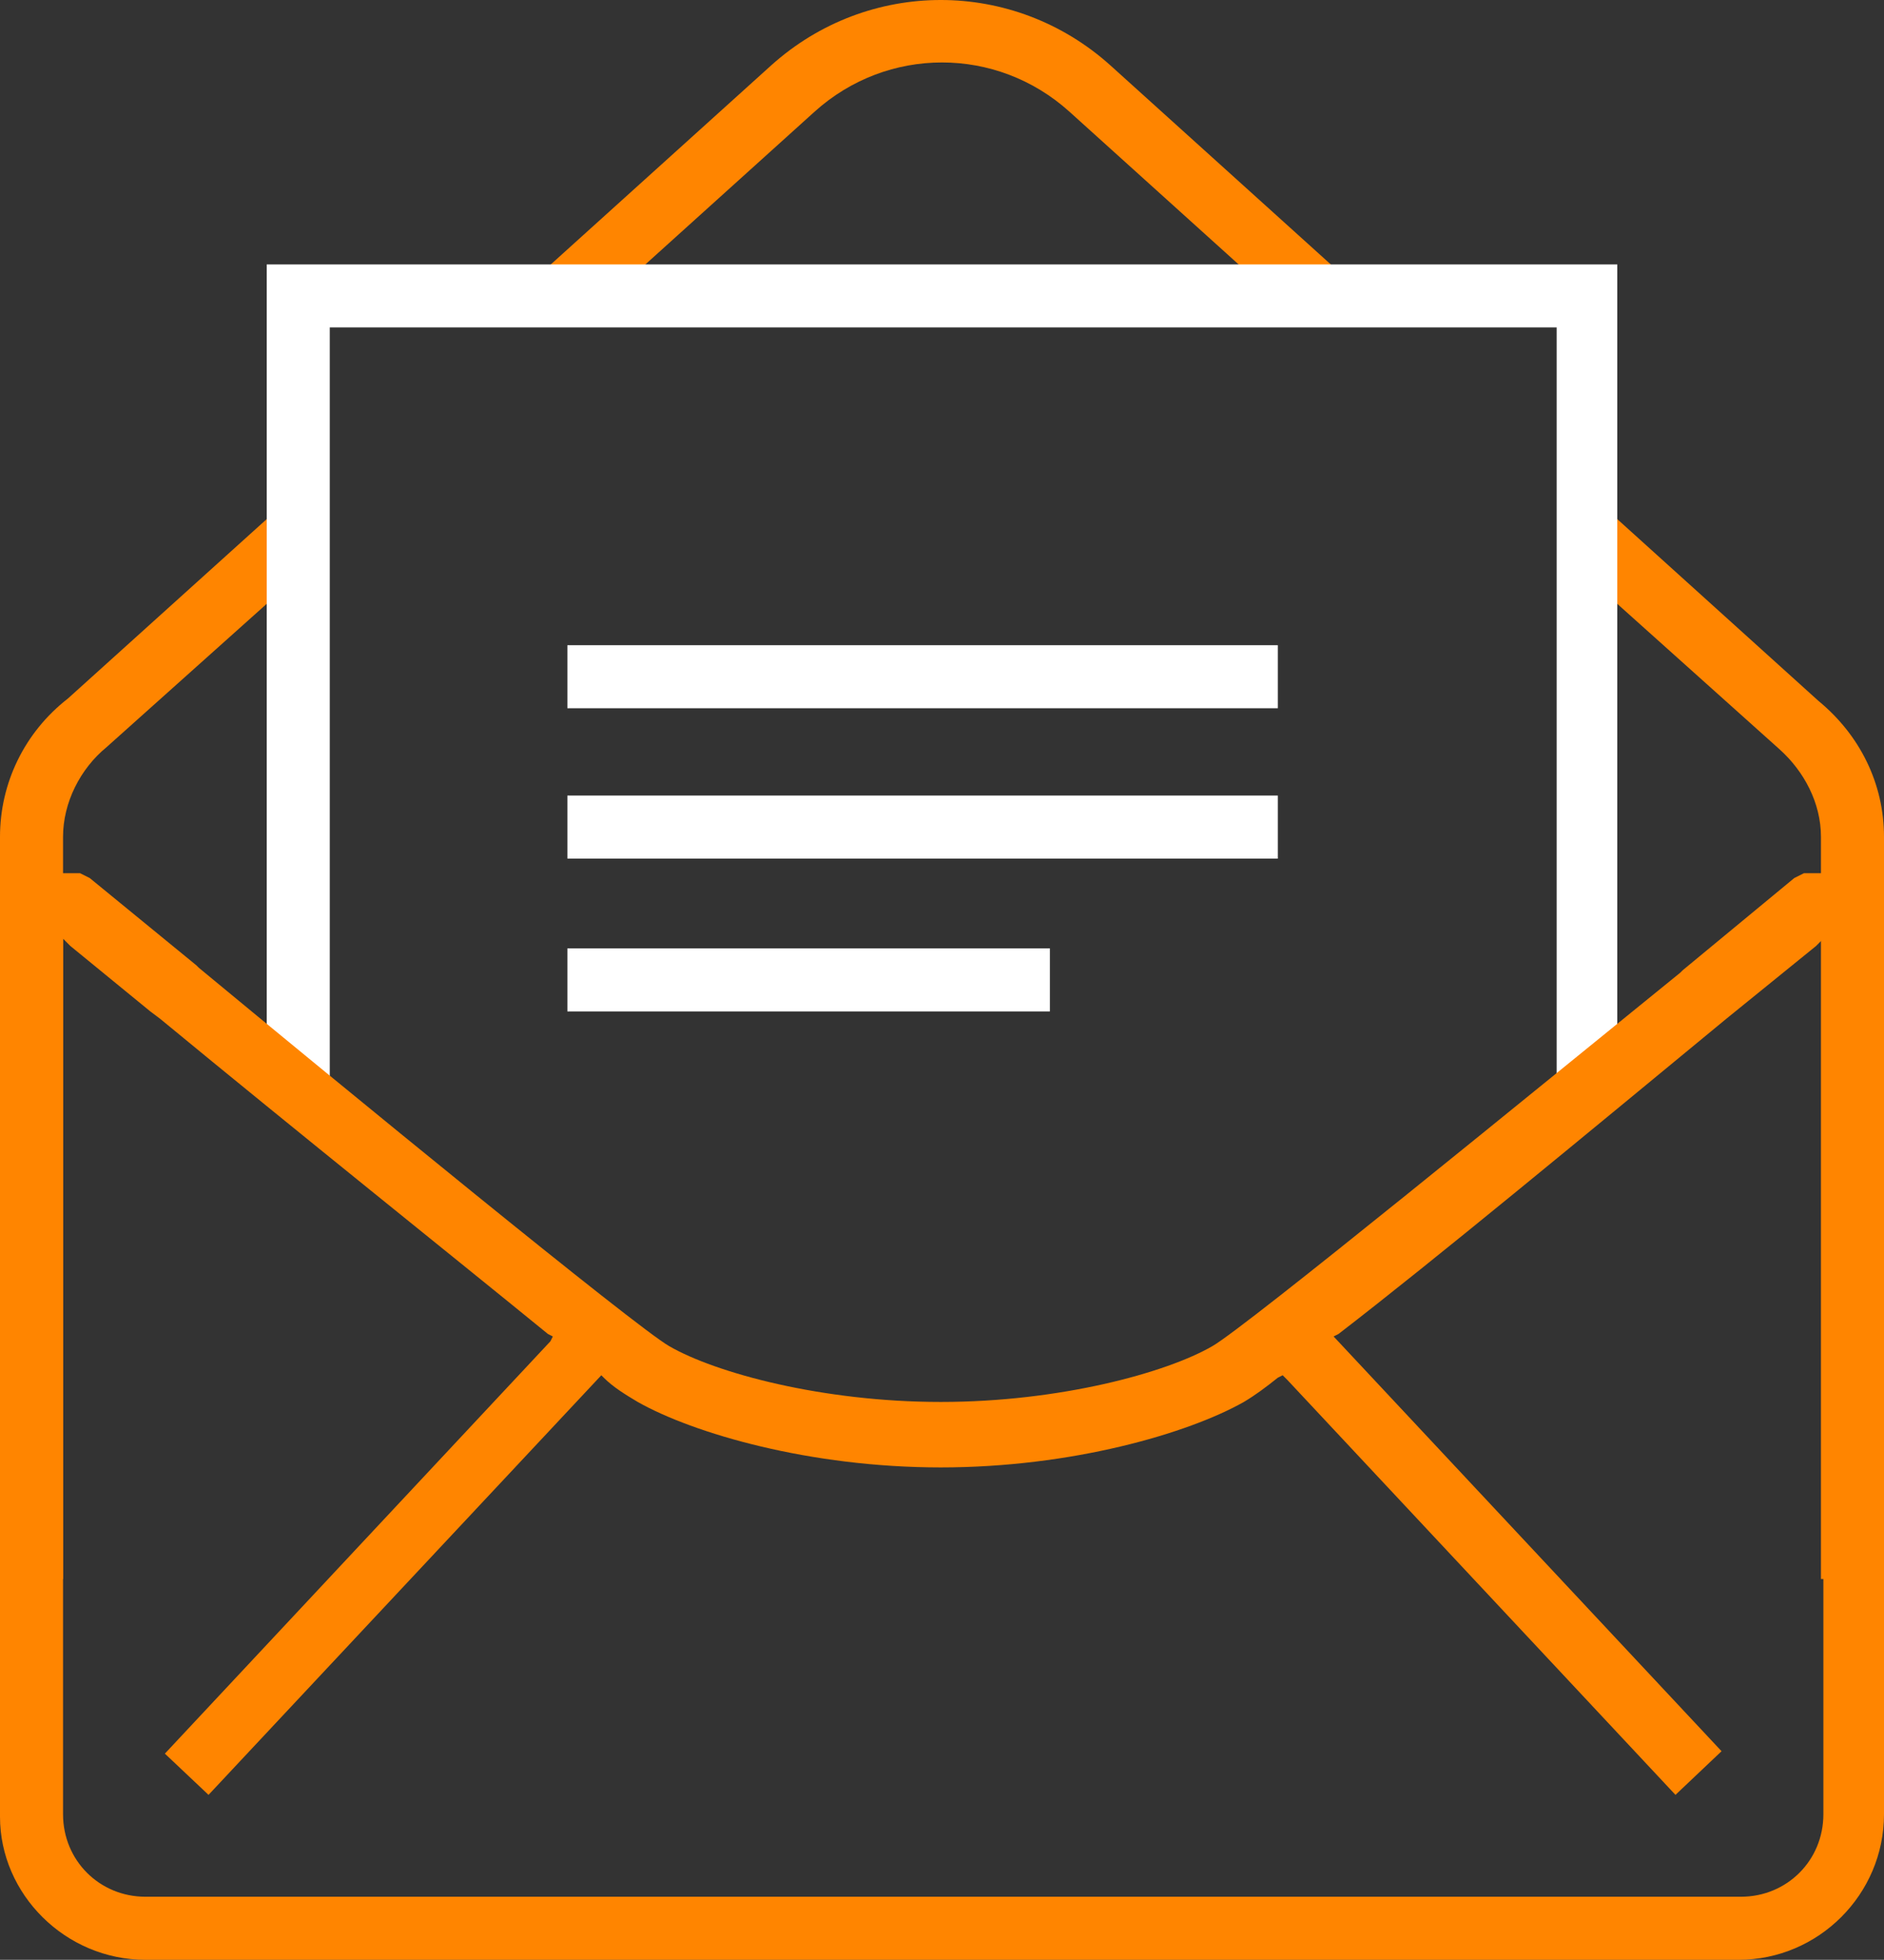
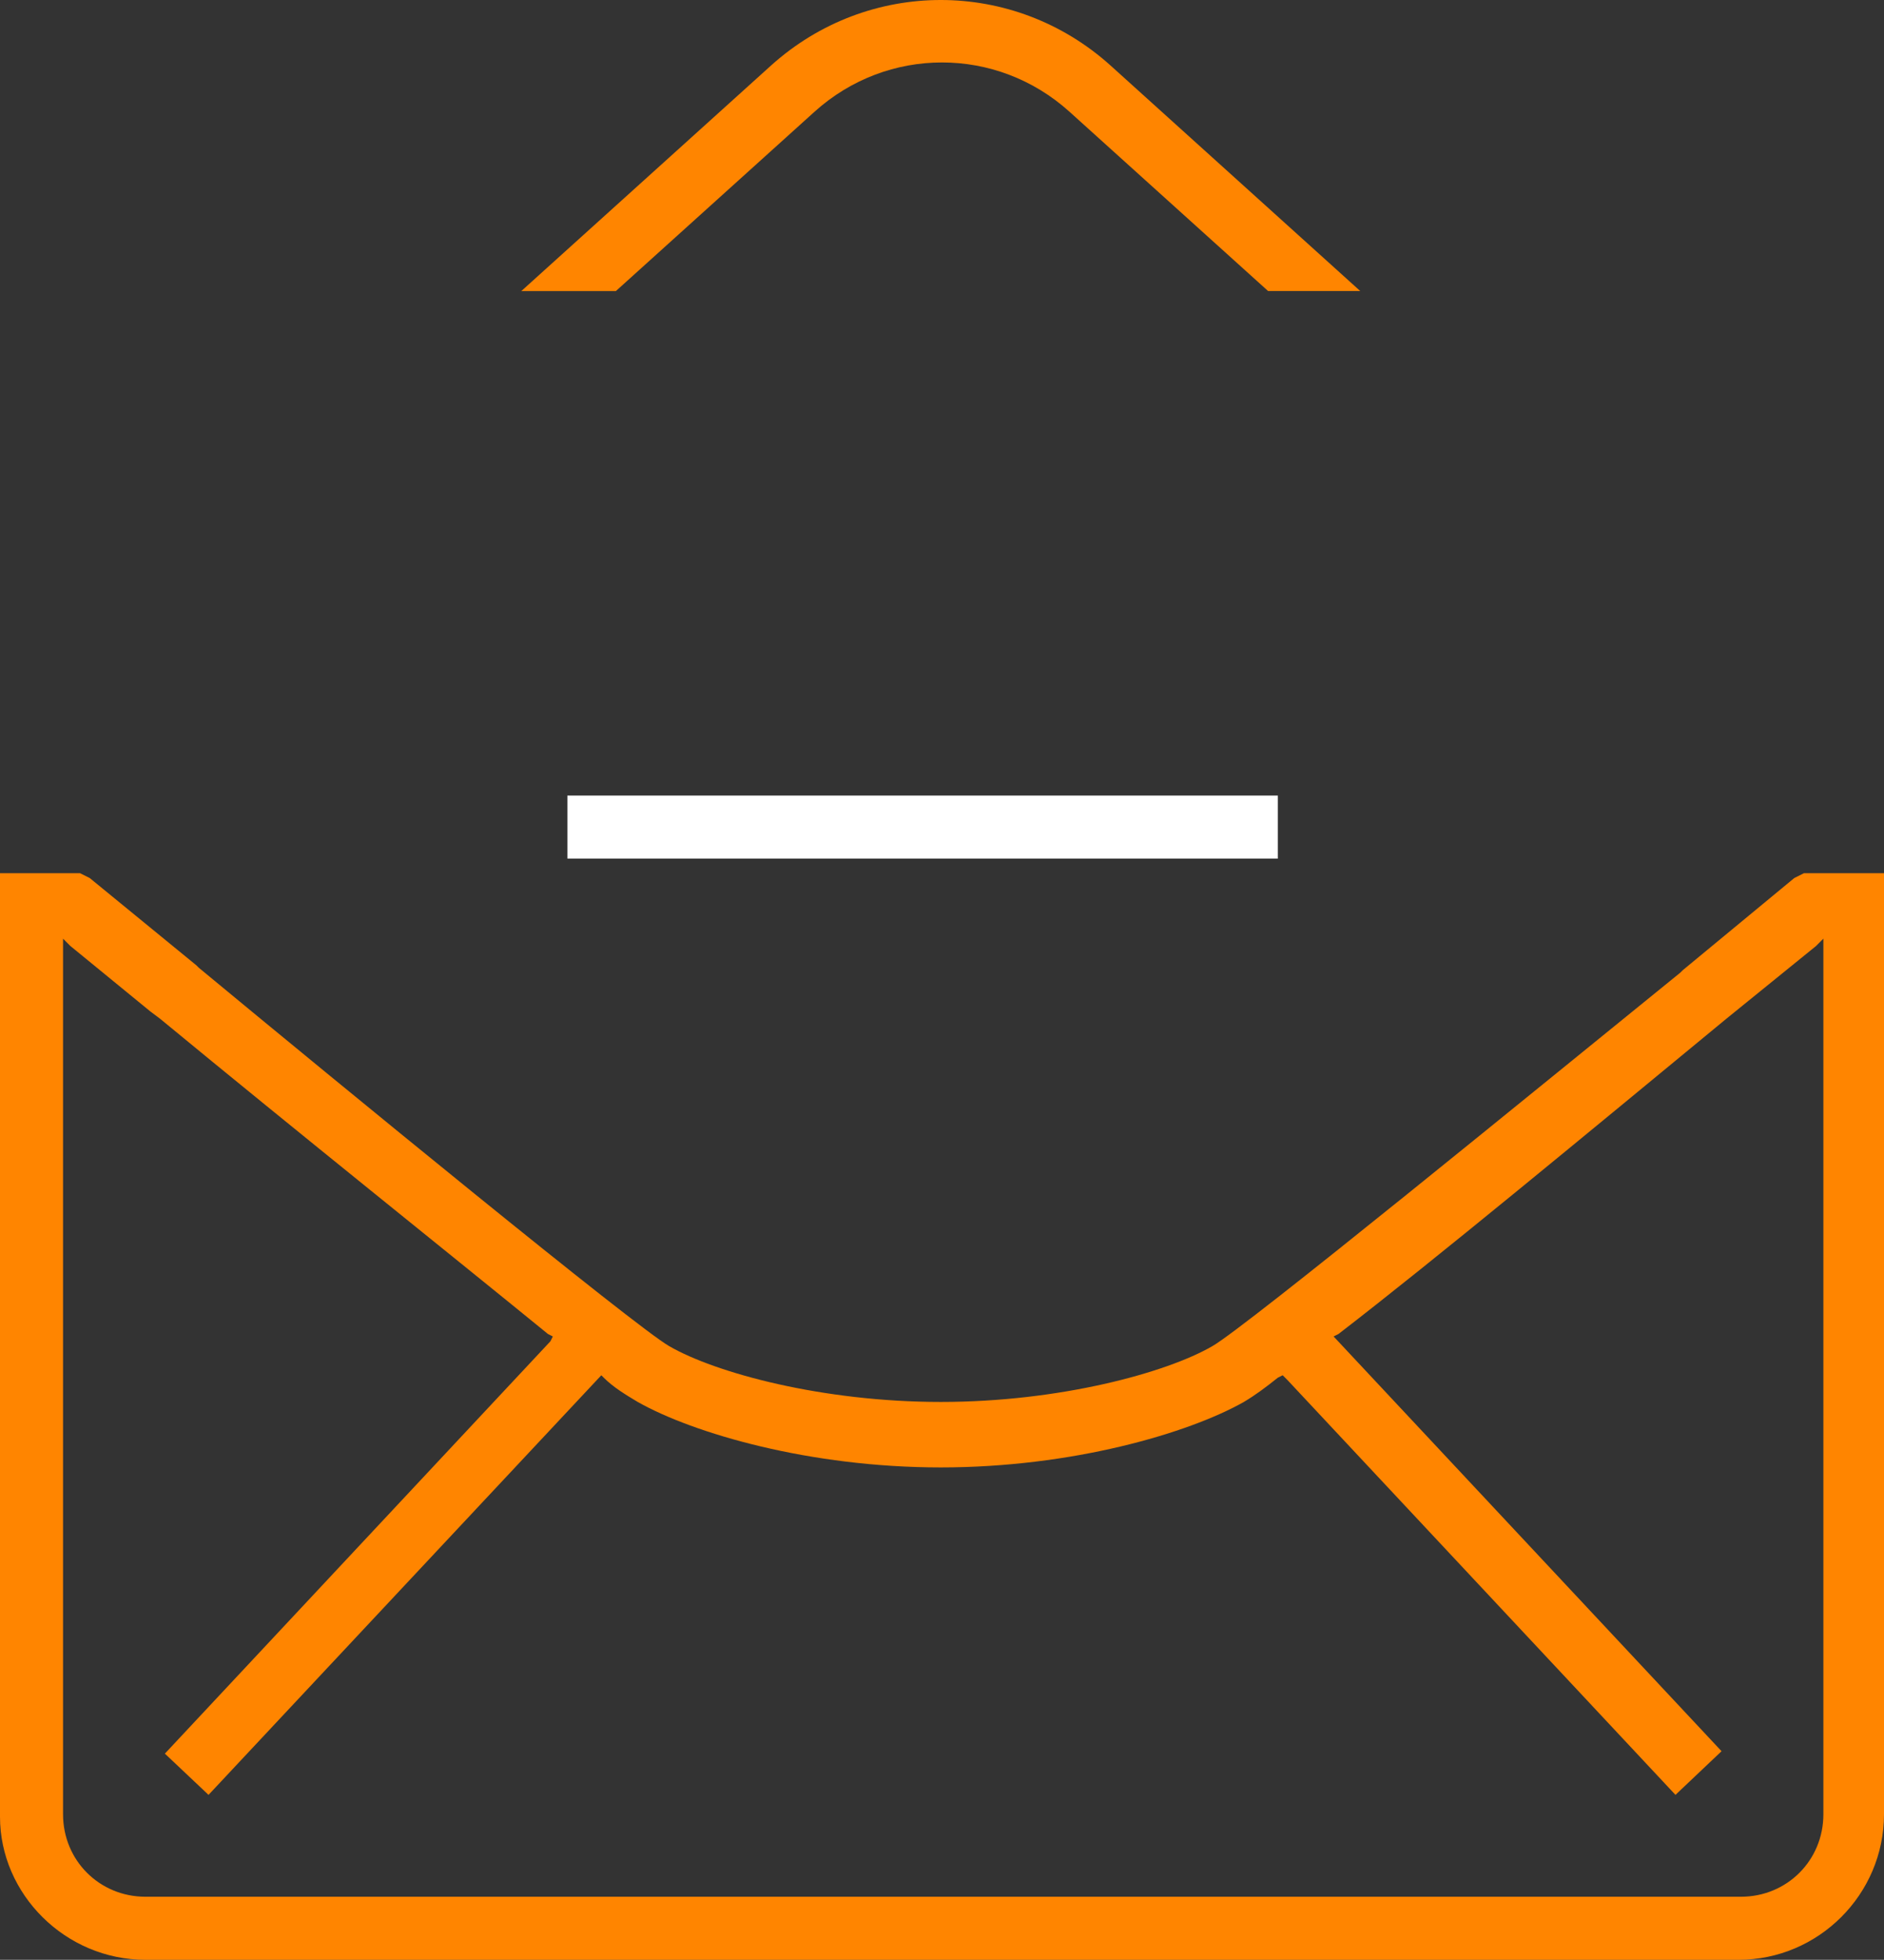
<svg xmlns="http://www.w3.org/2000/svg" version="1.1" id="Layer_1" x="0px" y="0px" viewBox="0 0 77.7 80.8" style="enable-background:new 0 0 77.7 80.8;" xml:space="preserve">
  <rect x="0" y="0" width="77.7" height="80.8" fill="#333333" stroke="none" />
  <style type="text/css">
	.st0{fill:#FF8500;}
	.st1{fill:#FFFFFF;}
</style>
  <title>fax_icon_2</title>
-   <path class="st0" d="M75.1,34.5v30.6h2.6V34.5c0-2.2-1-4.2-2.7-5.6l0,0l-9.3-8.4V24l7.7,6.9C74.4,31.8,75.1,33.1,75.1,34.5z" />
-   <path class="st0" d="M4.4,30.8L12,24v-3.5l-9.2,8.3C1,30.2,0,32.3,0,34.5v30.6h2.6V34.5C2.6,33.1,3.3,31.7,4.4,30.8z" />
  <path class="st0" d="M44.1,4.6l8.2,7.4h3.8L45.8,2.7c-4-3.6-10-3.6-14,0L21.5,12h3.9l8.2-7.4C36.6,1.9,41.1,1.9,44.1,4.6z" />
-   <path class="st1" d="M66.7,43.6V10.9H11v32.7l2.6,2.1V13.5h50.6v32.2L66.7,43.6z" />
  <path class="st0" d="M6,80.8h65.7c3.3,0,6-2.7,6-6V36h-3.3L74,36.2L69.4,40l-0.1,0.1C63.5,44.8,51.4,54.7,50,55.5  c-1.9,1.1-6.3,2.3-11.2,2.3s-9.3-1.2-11.2-2.3C26.2,54.7,14,44.7,8.2,39.9l-0.1-0.1l-4.4-3.6L3.3,36H0v38.9C0,78.1,2.7,80.8,6,80.8z   M2.6,38.7l0.3,0.3l3.3,2.7l0.4,0.3c5.7,4.7,12.2,9.9,16,13l0.2,0.1l-0.1,0.2l-15.9,17L8.6,74l16.2-17.3l0.1,0.1  c0.4,0.4,0.9,0.7,1.4,1c2.3,1.3,7.1,2.7,12.5,2.7s10.2-1.4,12.5-2.7c0.5-0.3,0.9-0.6,1.4-1l0.2-0.1l0.2,0.2l16,17.1l1.9-1.8  l-16-17.1l0.2-0.1c3.9-3,10.3-8.3,16-13l3.7-3l0.3-0.3v36.1c0,1.9-1.5,3.4-3.4,3.4H6c-1.9,0-3.4-1.5-3.4-3.4c0,0,0,0,0,0V38.7z" />
-   <rect x="23.4" y="26.6" class="st1" width="29.3" height="2.6" />
  <rect x="23.4" y="32.8" class="st1" width="29.3" height="2.6" />
-   <rect x="23.4" y="39.1" class="st1" width="19.9" height="2.6" />
</svg>